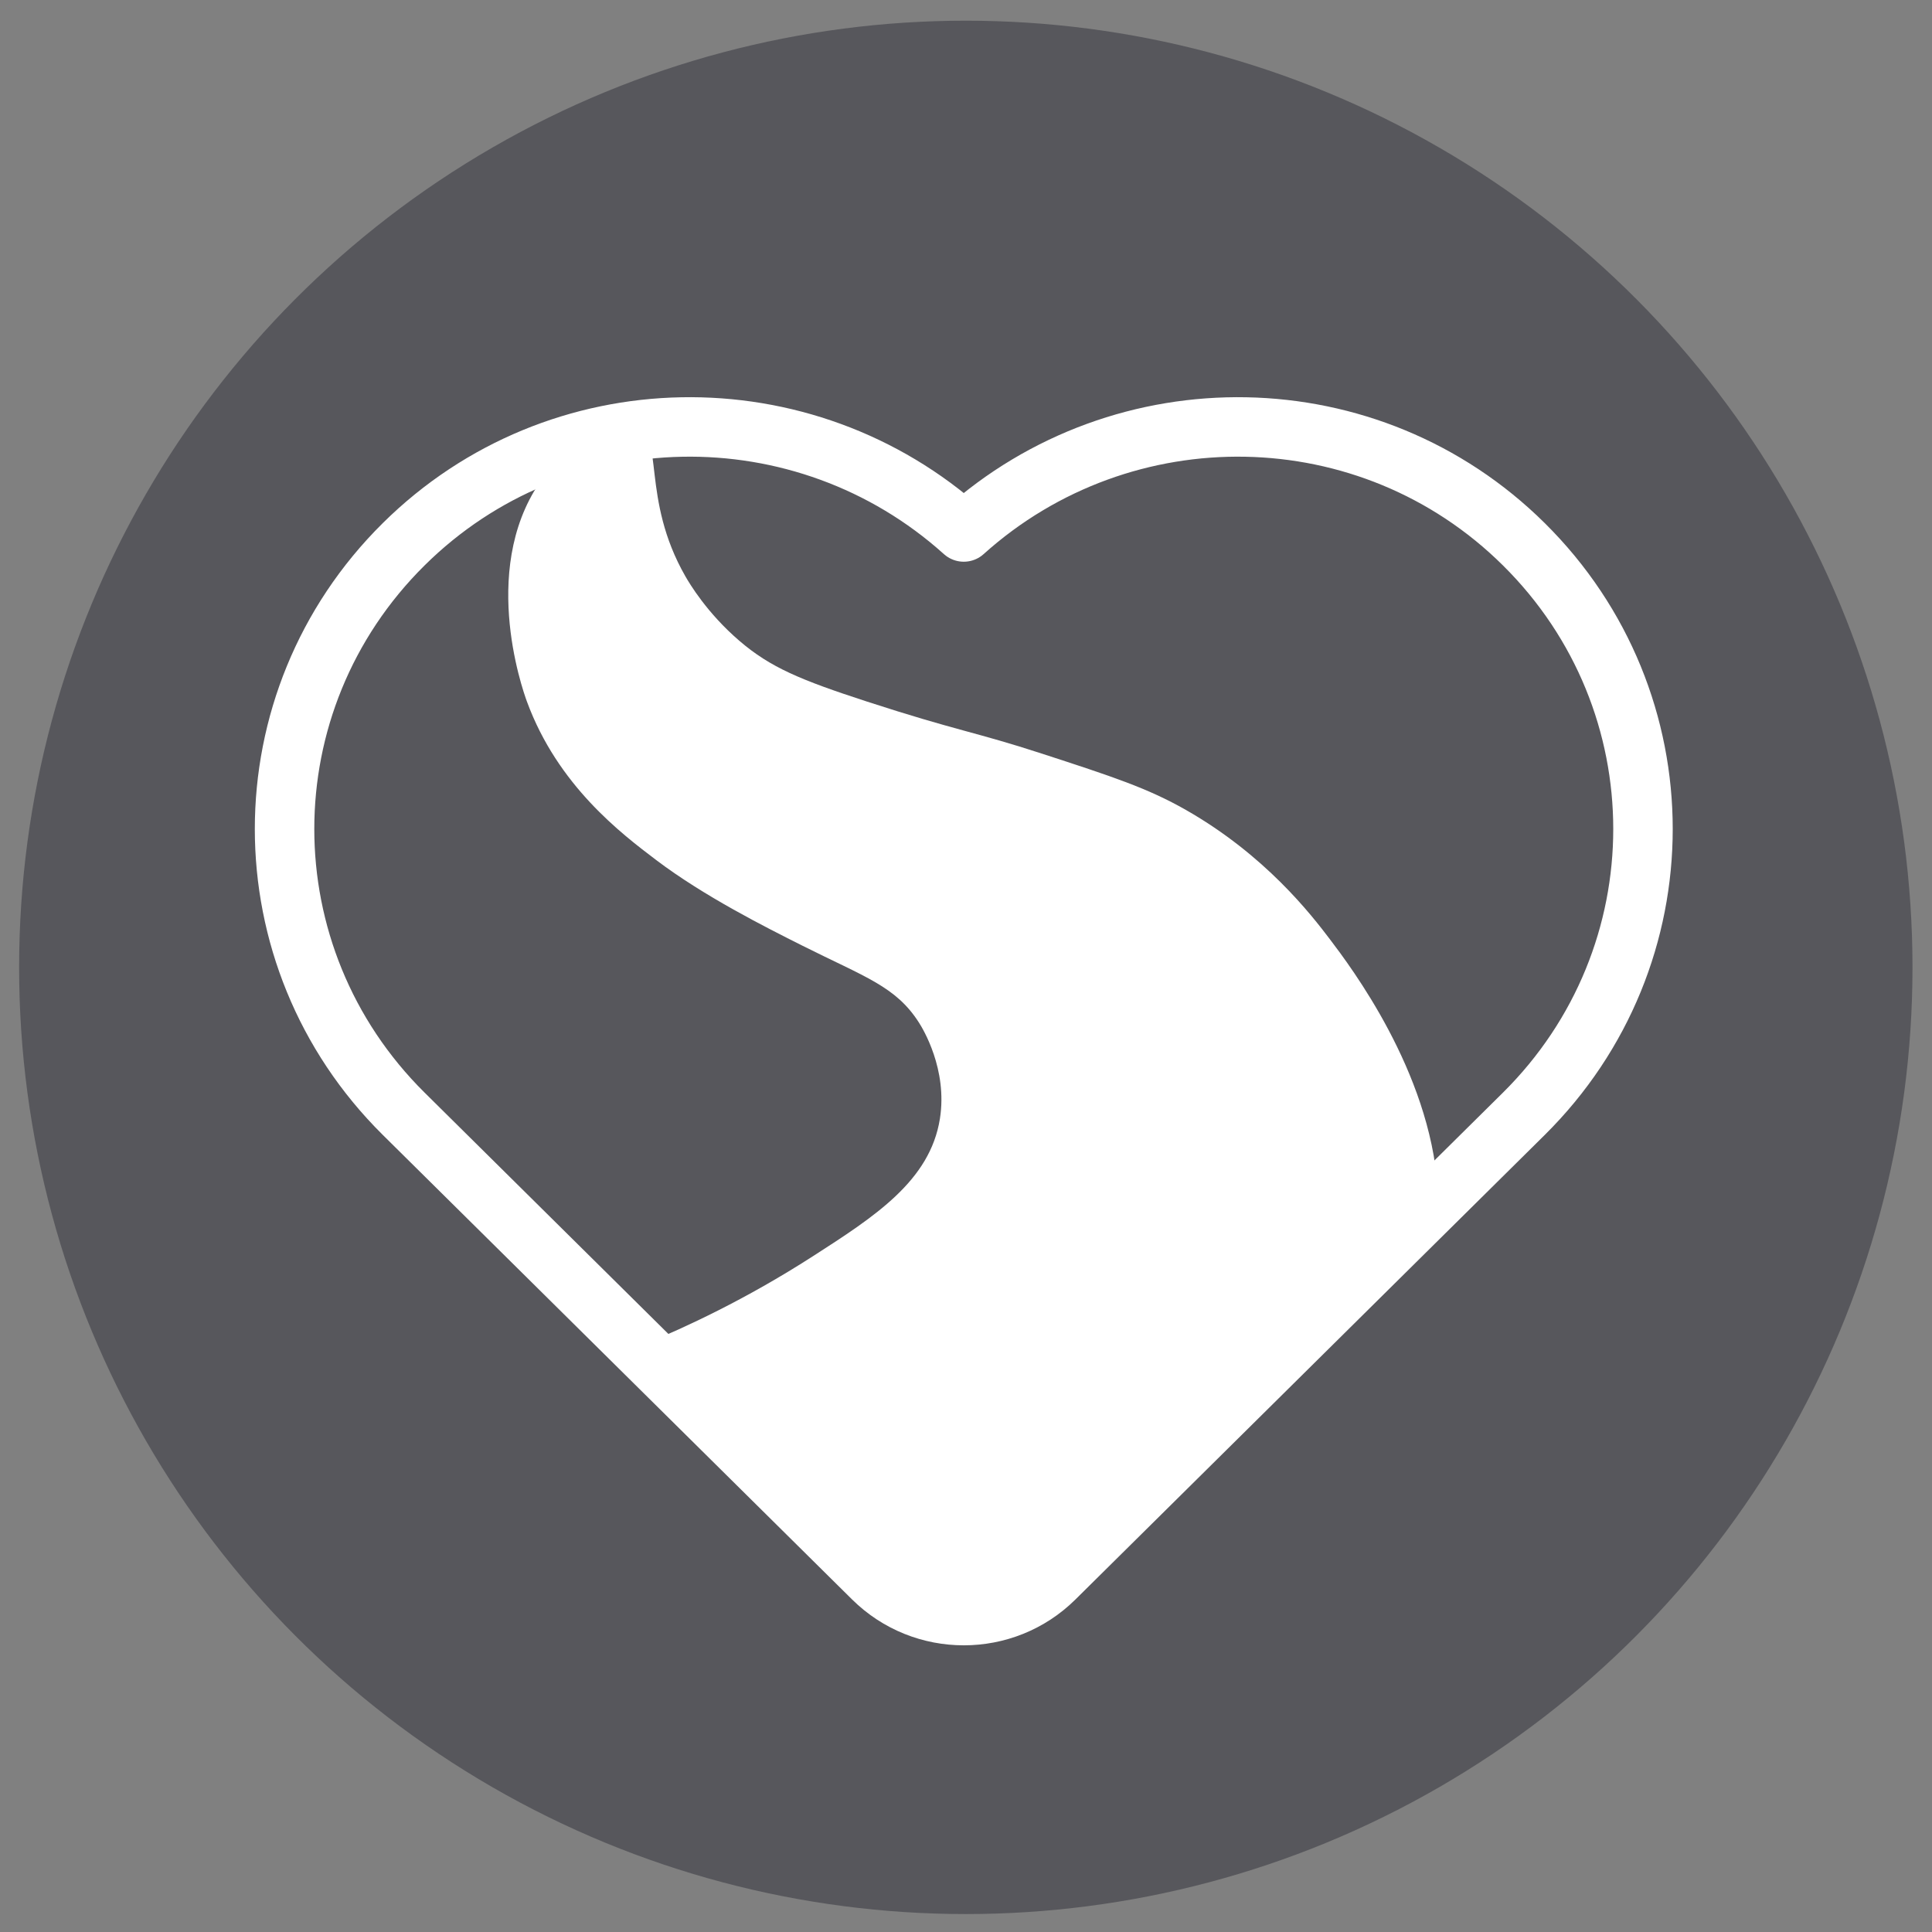
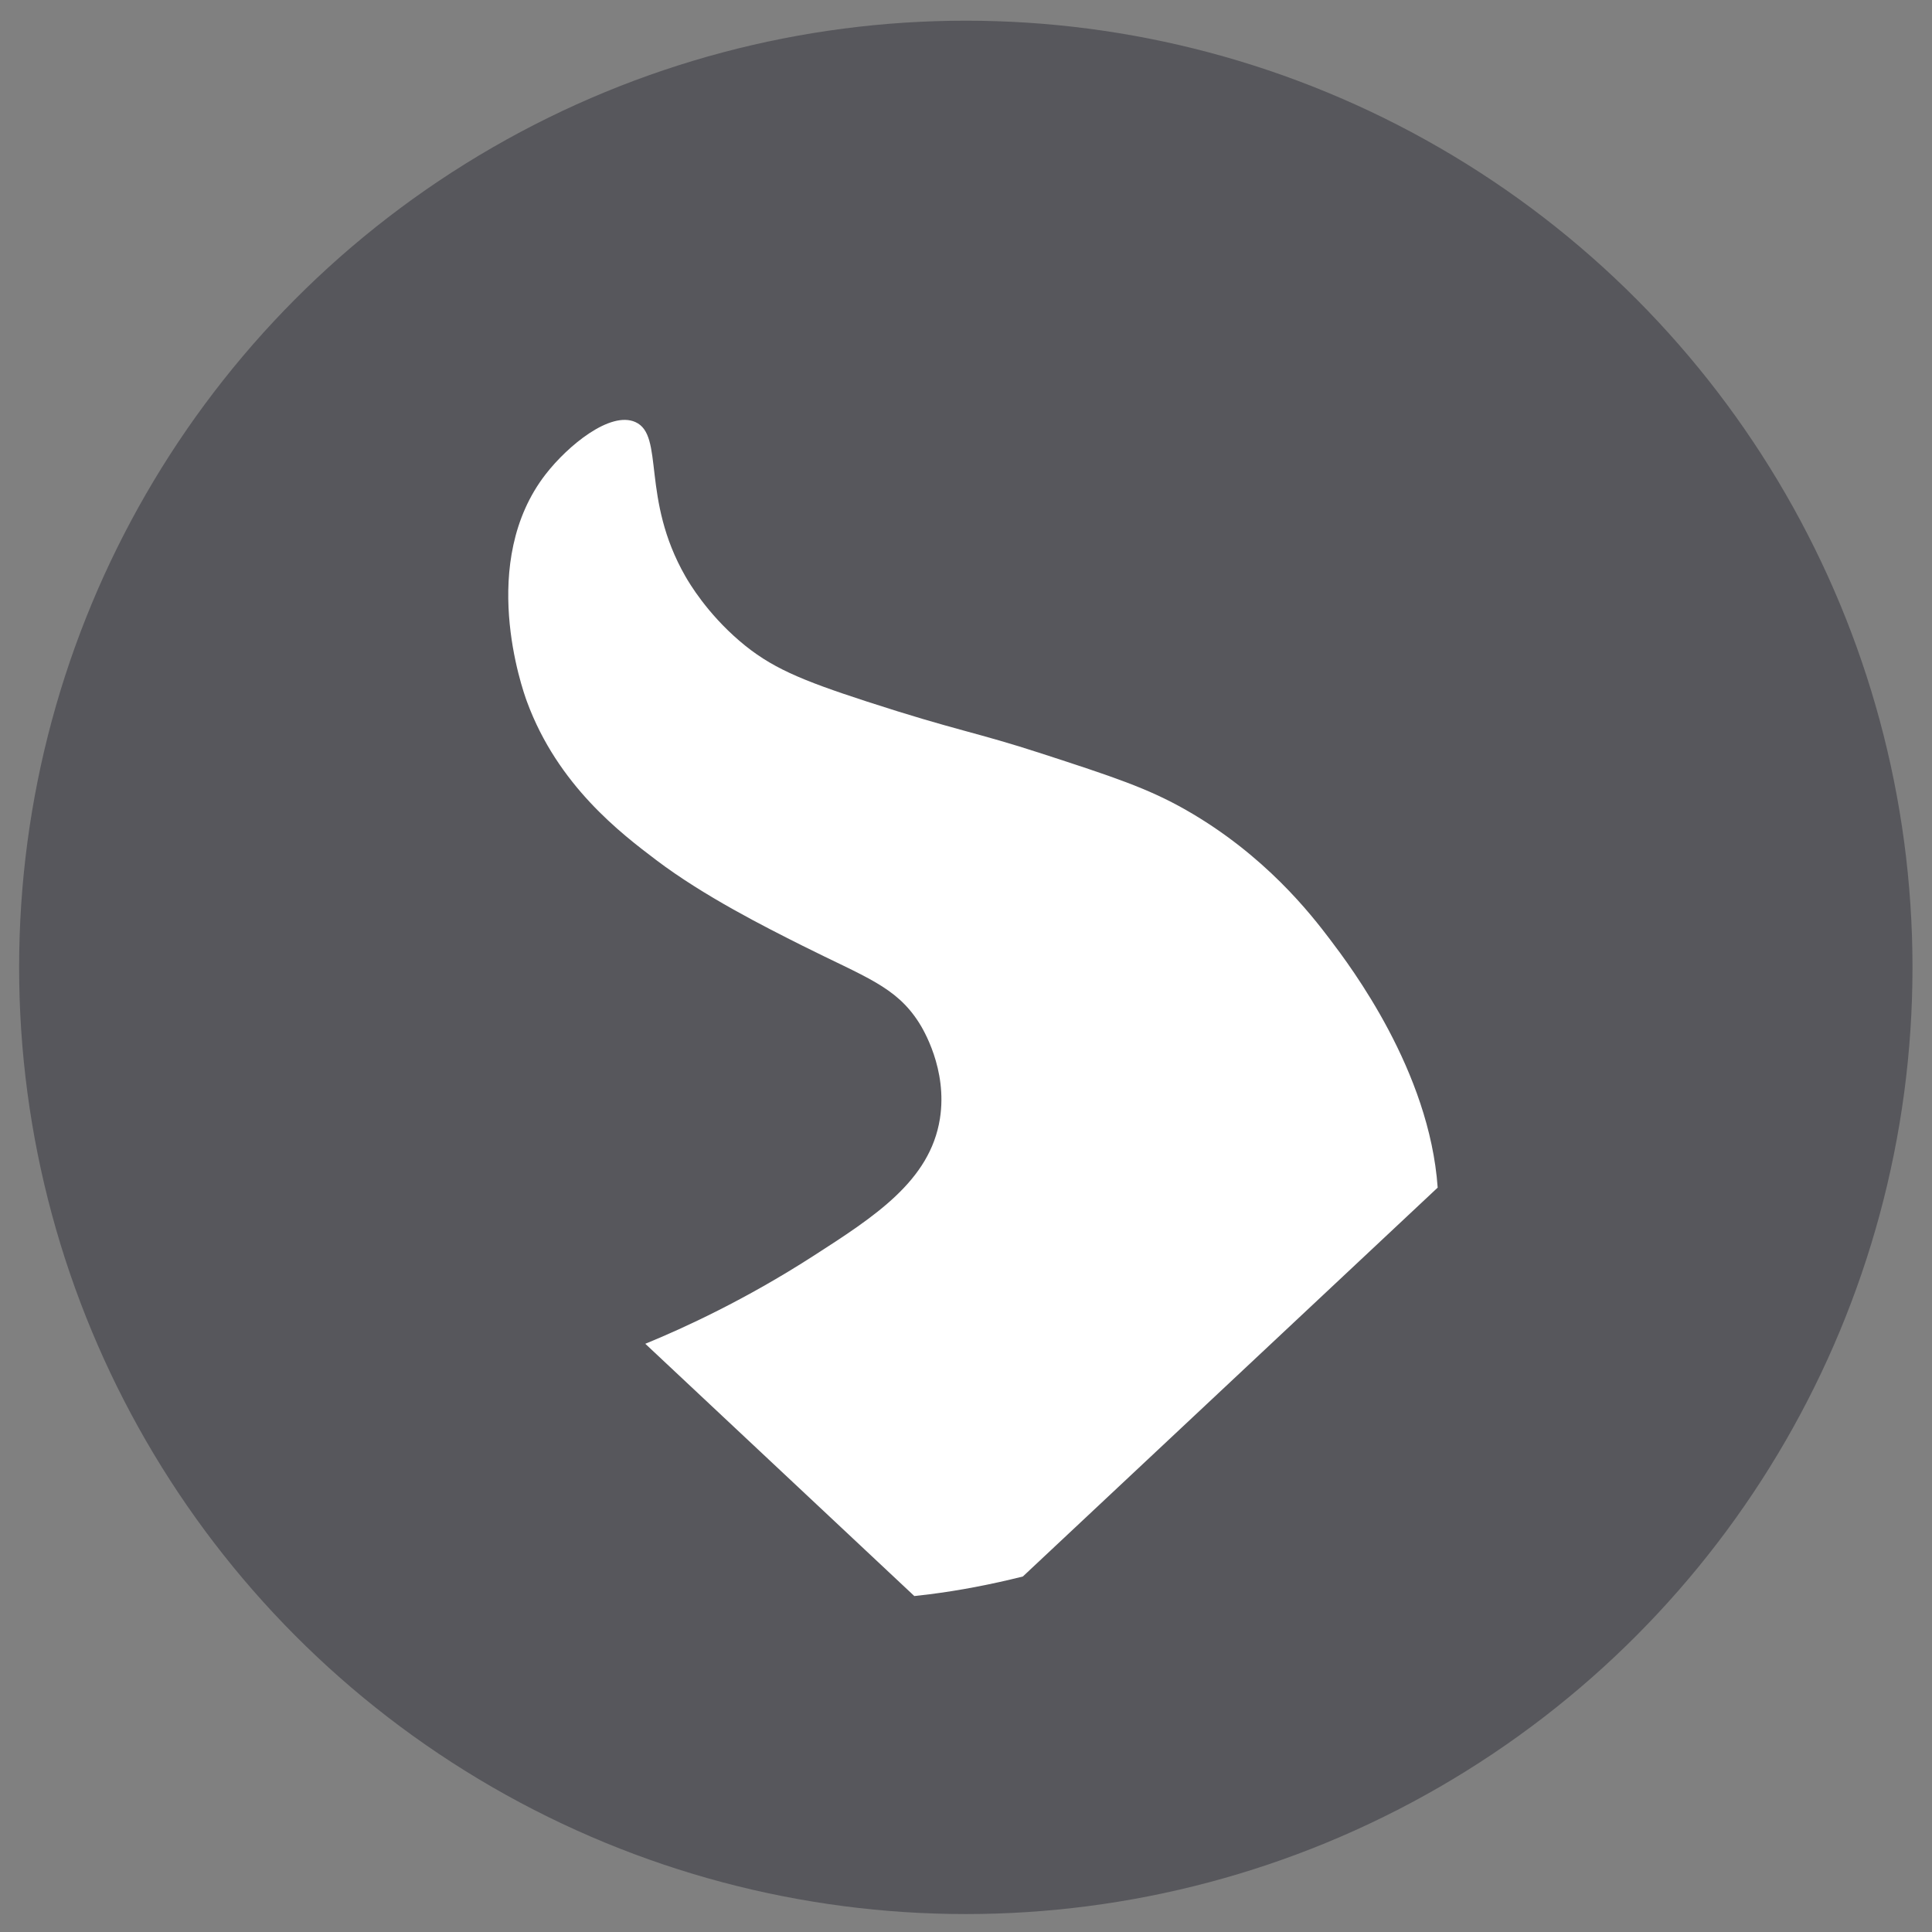
<svg xmlns="http://www.w3.org/2000/svg" version="1.1" id="Laag_1" x="0px" y="0px" viewBox="0 0 141.732 141.732" style="enable-background:new 0 0 141.732 141.732;" xml:space="preserve">
  <rect x="0" y="0" width="141.732" height="141.732" fill="#808080" stroke="none" />
  <circle style="fill:#57575C;" cx="70.852" cy="70.967" r="69.449" />
  <path style="fill:#FFFFFF;" d="M105.468,87.124c-0.598-8.572-6.382-16.206-7.903-18.215c-1.383-1.824-4.742-6.168-10.558-9.487  c-2.82-1.609-5.399-2.45-10.558-4.131c-4.926-1.606-6.253-1.677-12.853-3.825c-4.885-1.59-7.072-2.502-9.334-4.437  c-2.406-2.059-3.696-4.252-3.978-4.743c-3.289-5.731-1.514-10.354-3.672-11.323c-1.837-0.825-4.939,1.711-6.58,3.825  c-4.991,6.431-1.725,15.732-1.377,16.678c2.261,6.157,6.921,9.686,9.487,11.629c3.516,2.663,8.036,4.931,10.711,6.274  c4.615,2.316,6.874,2.994,8.569,5.661c0.264,0.416,2.106,3.407,1.53,7.039c-0.723,4.561-4.791,7.178-9.334,10.099  c-4.92,3.164-9.393,5.231-12.279,6.412l19.736,18.506c0.372-0.041,0.744-0.083,1.112-0.13c2.167-0.271,4.479-0.71,6.849-1.304  L105.468,87.124z" />
  <g>
-     <path style="fill:none;stroke:#FFFFFF;stroke-width:4.363;stroke-linecap:round;stroke-linejoin:round;stroke-miterlimit:10;" d="   M111.788,39.925c-11.303-11.199-29.375-11.434-41.086-0.899c-11.709-10.535-29.776-10.3-41.085,0.899   c-11.656,11.537-11.656,30.239,0,41.783c3.328,3.299,34.424,34.076,34.424,34.076c3.684,3.648,9.643,3.648,13.322,0   c0,0,34.048-33.707,34.426-34.076C123.444,70.164,123.444,51.462,111.788,39.925" />
-   </g>
+     </g>
</svg>